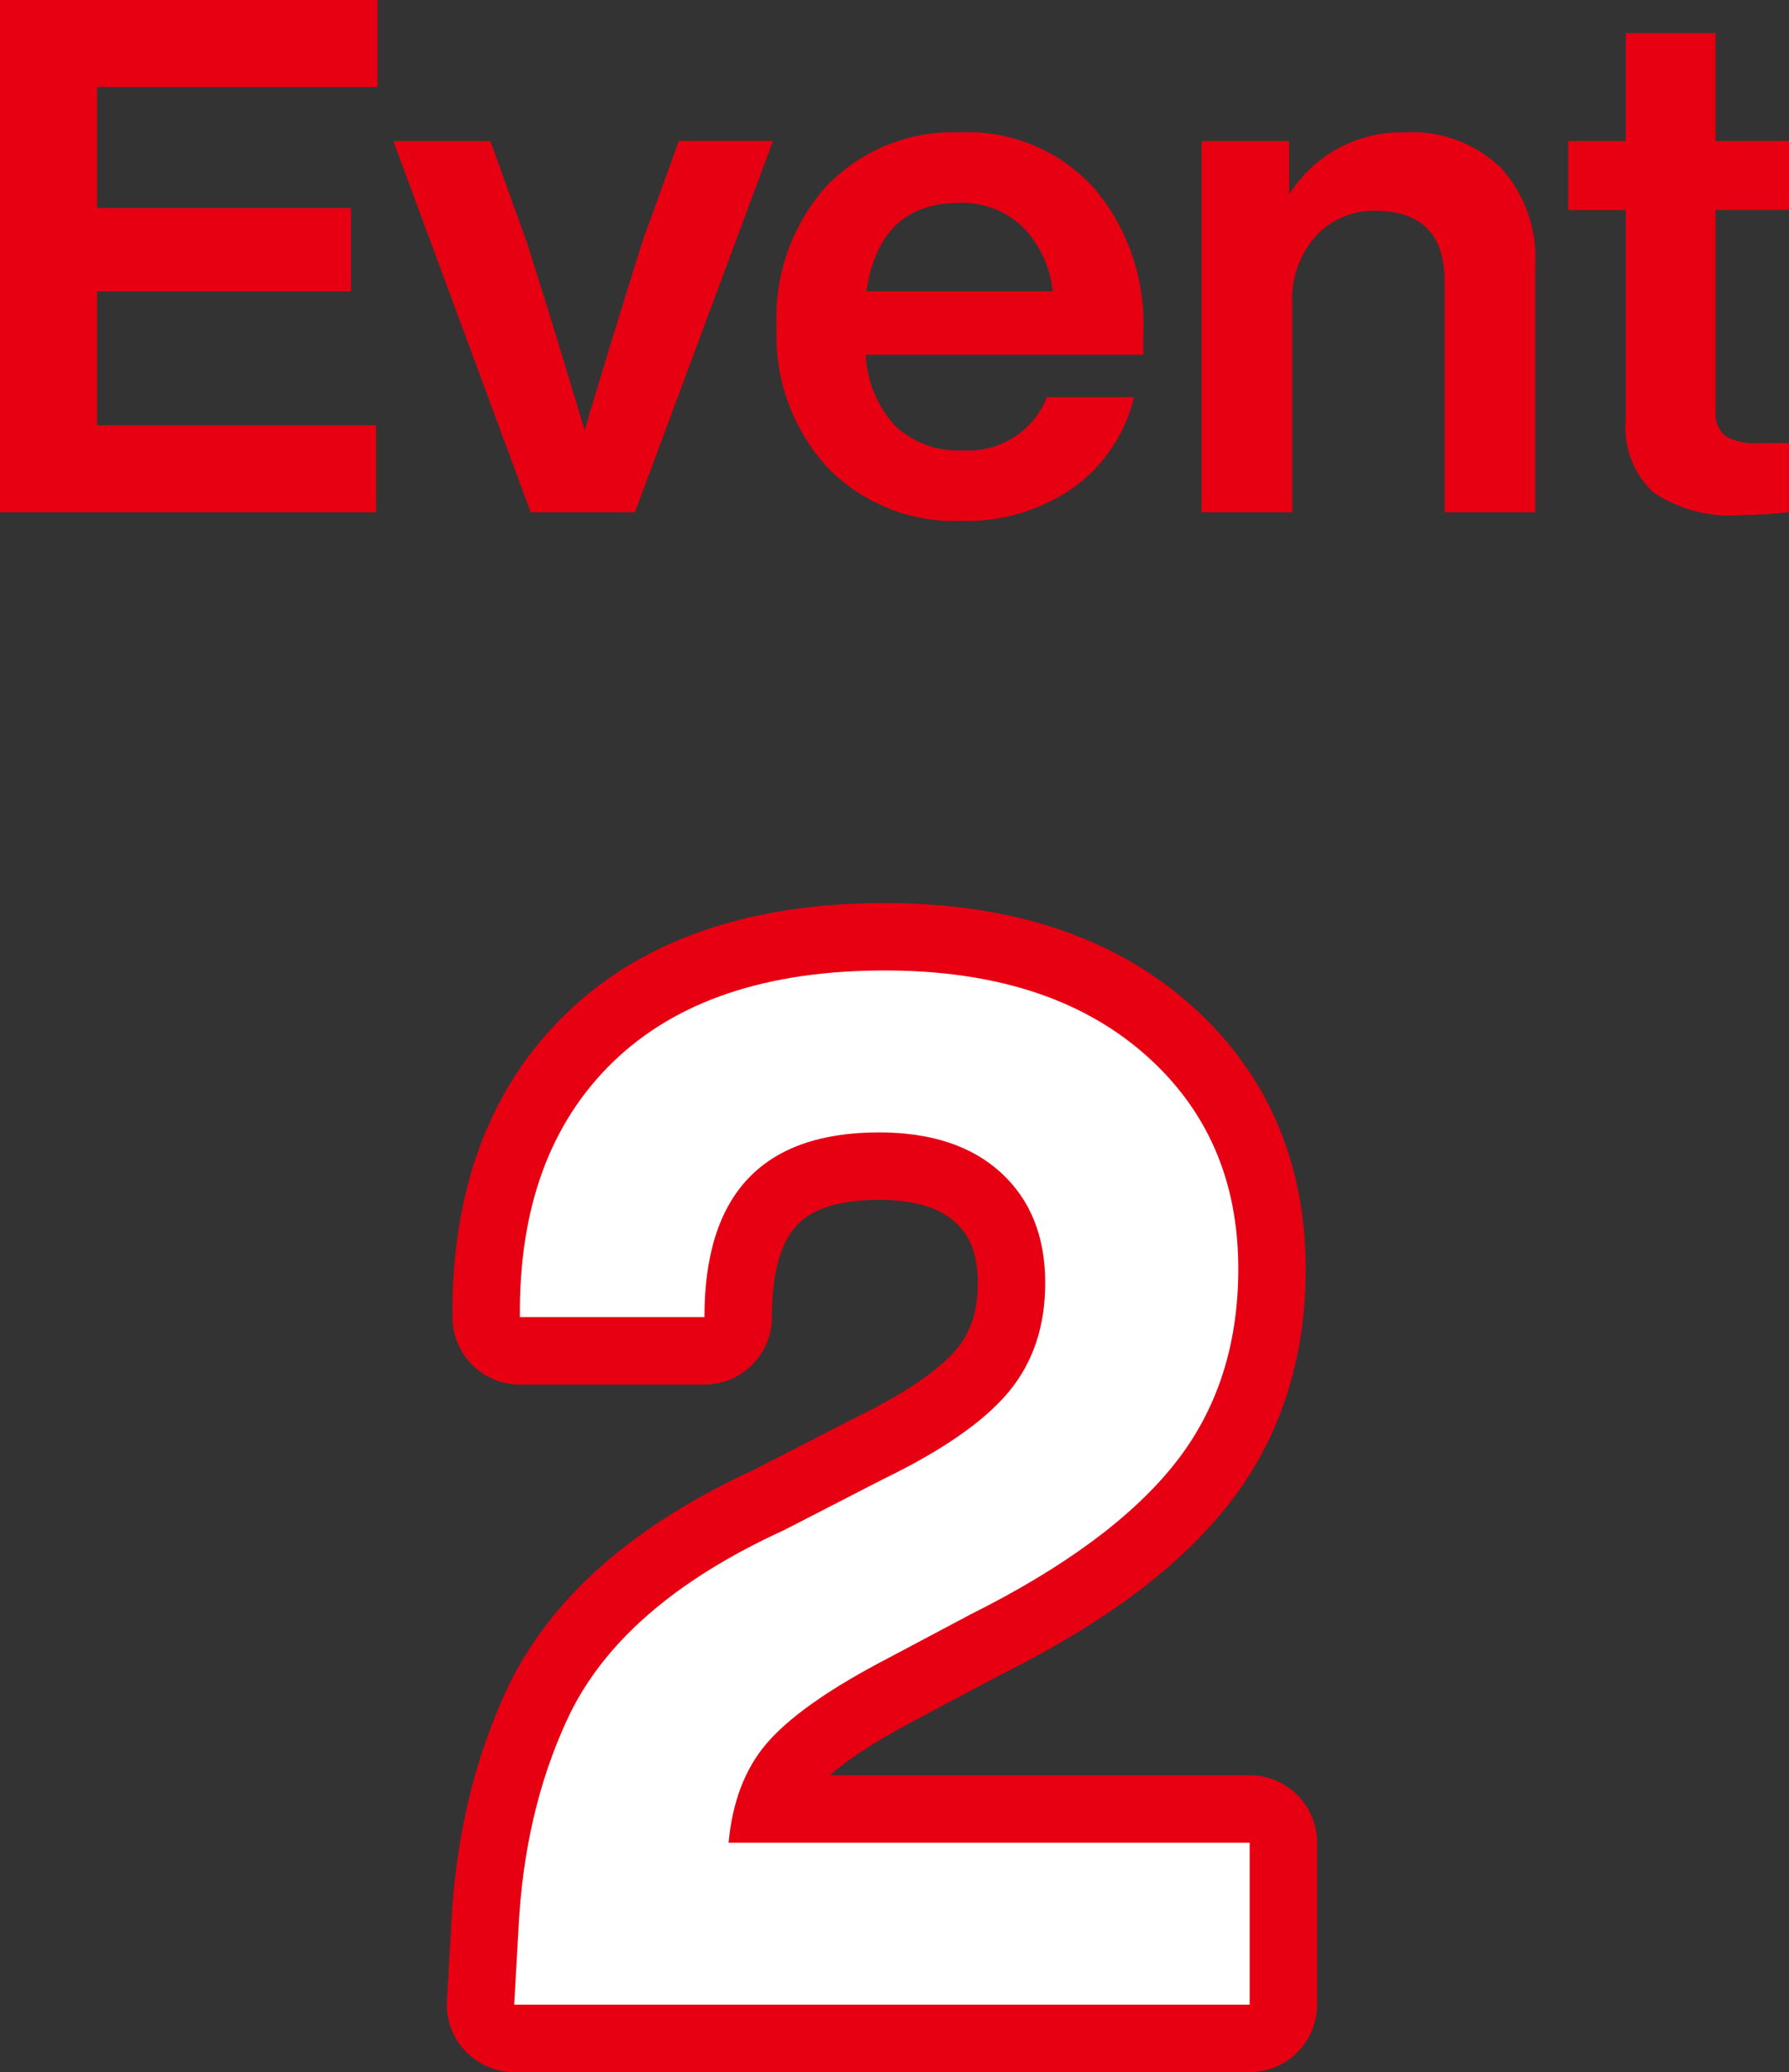
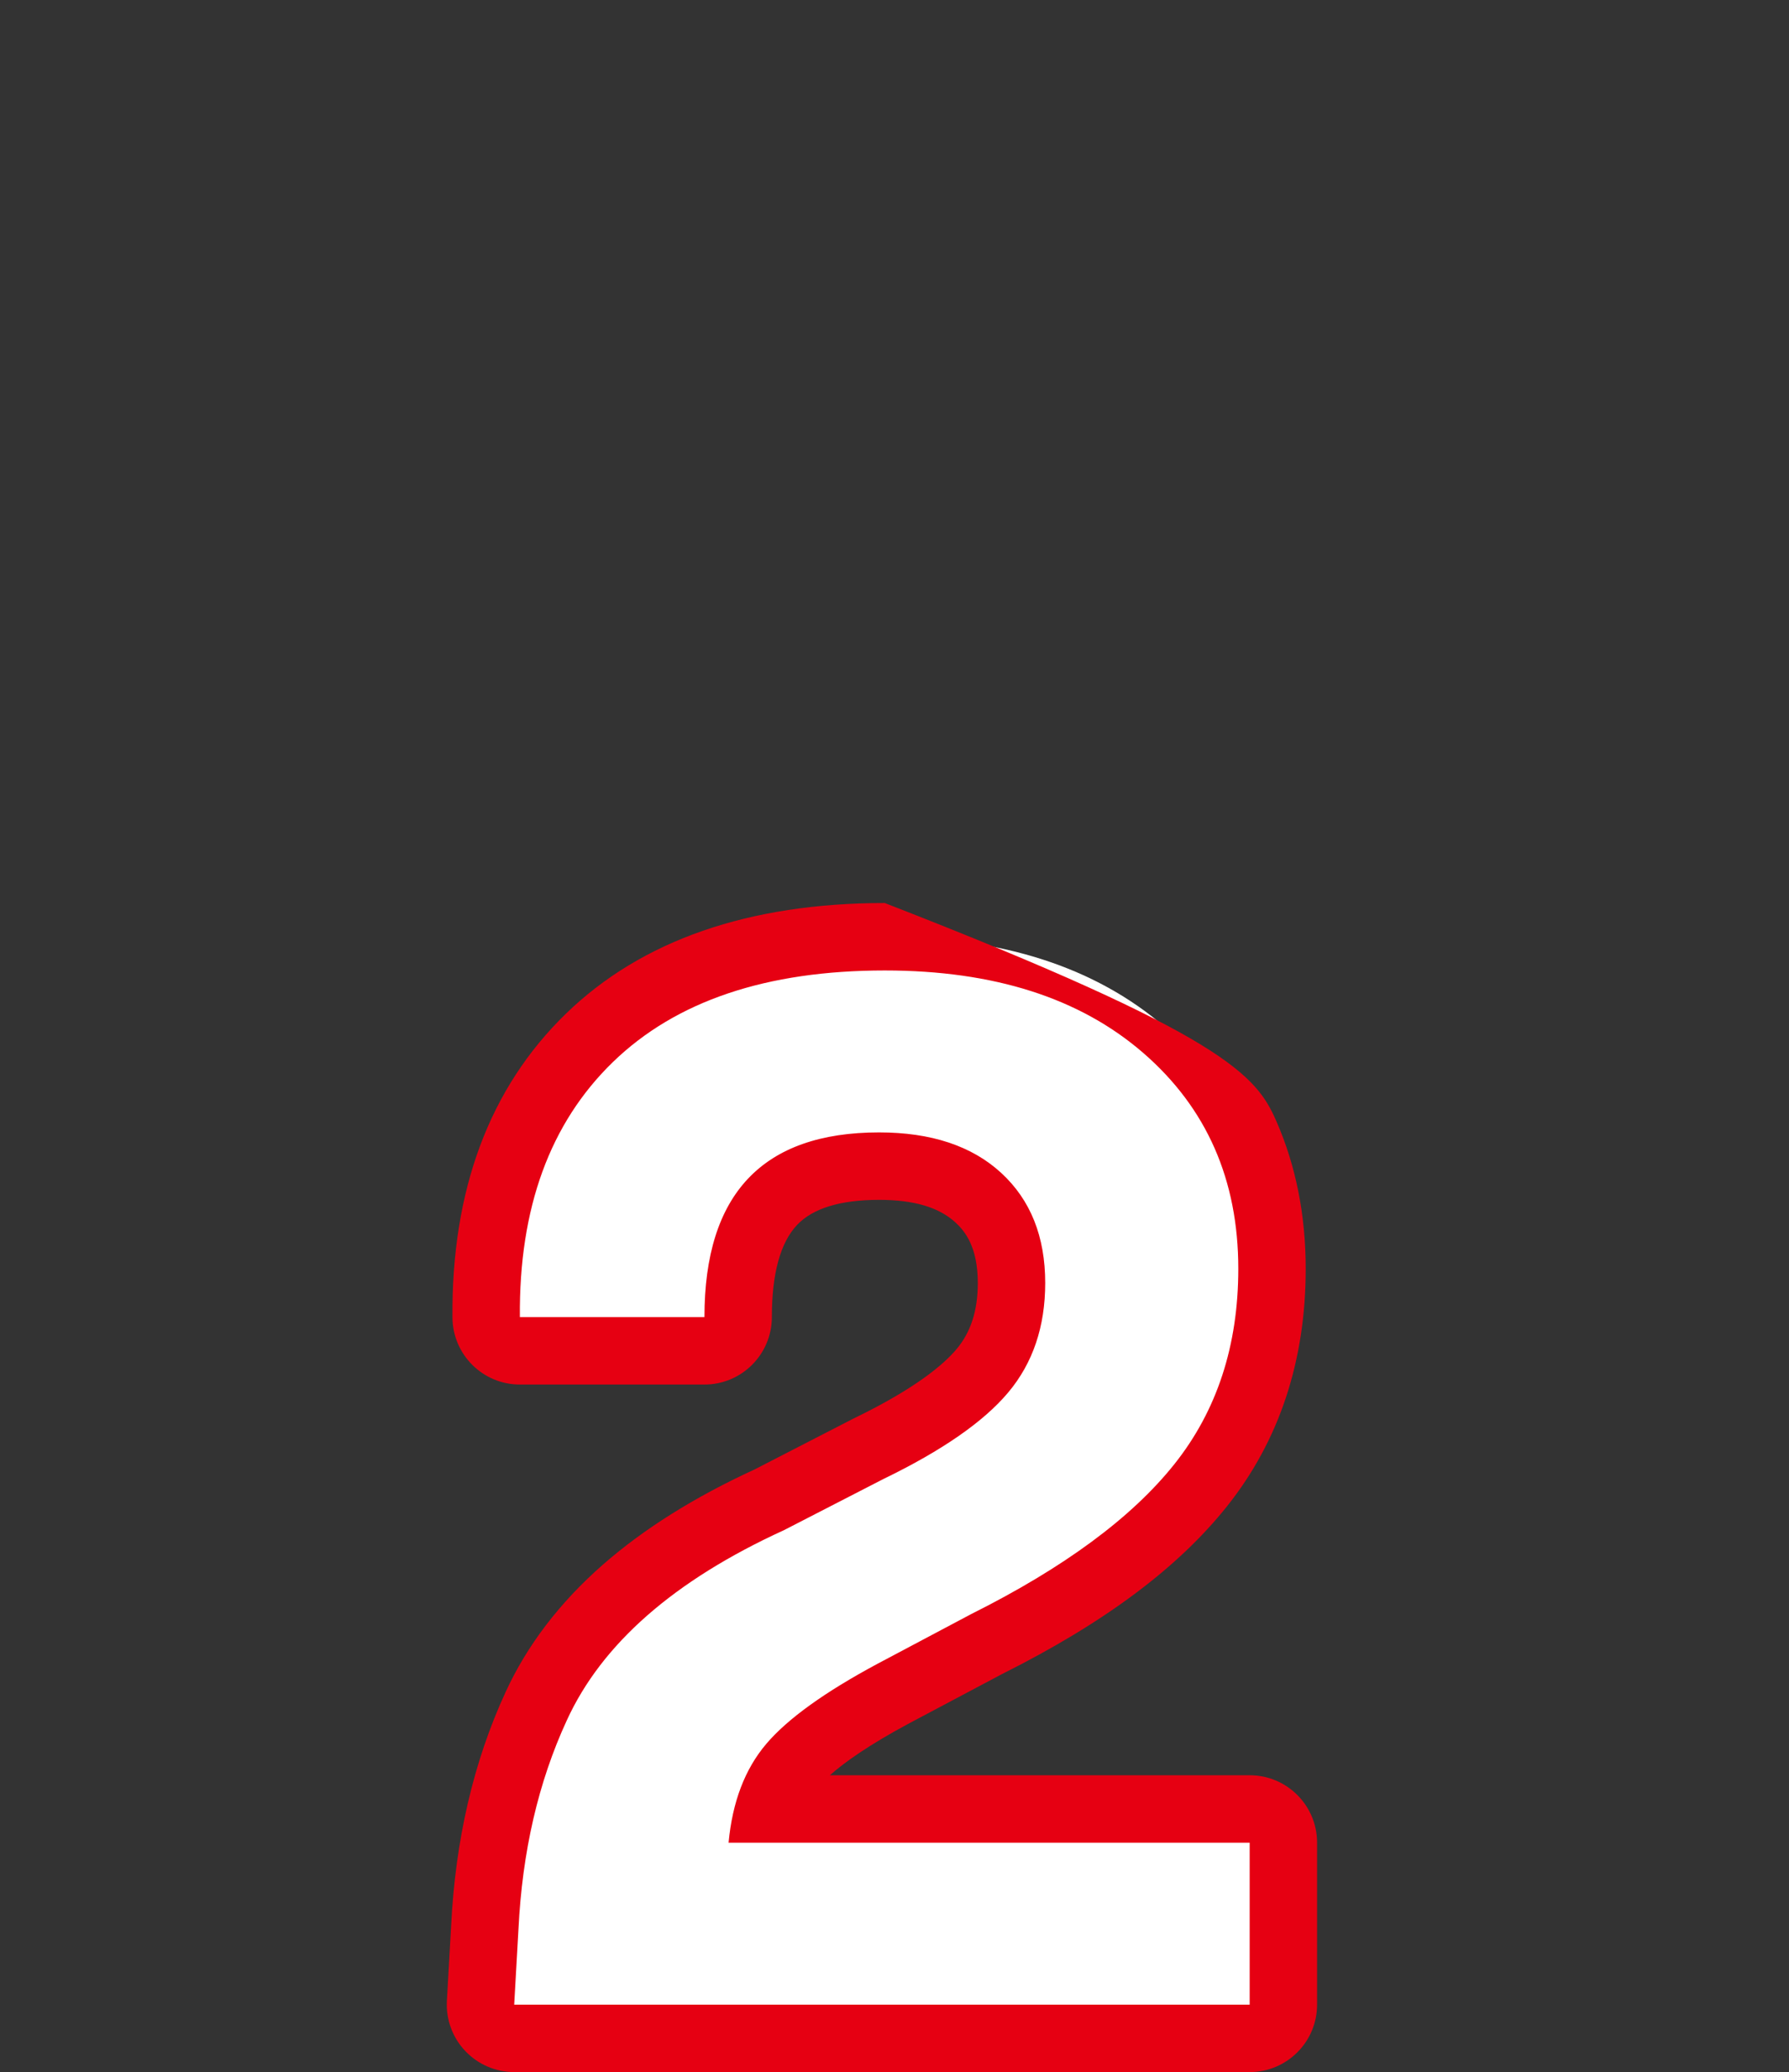
<svg xmlns="http://www.w3.org/2000/svg" width="79.616" height="92.168" viewBox="0 0 79.616 92.168">
  <rect x="0" y="0" width="79.616" height="92.168" fill="#333333" stroke="none" />
  <g id="img_expo_event2" transform="translate(-951.752 263.106)">
-     <path id="パス_11941" data-name="パス 11941" d="M-22.448-22.784v3.872h-12.48v5.376h11.3v3.712h-11.3v5.952h12.416V0H-39.248V-22.784ZM-10.64-12.1l1.6-4.416h4.192L-10.992,0h-4.64l-6.112-16.512h4.32l1.6,4.448q1.12,3.488,2.592,8.416Q-12.048-7.616-10.64-12.1ZM11.632-7.968v.96H-.72A5.022,5.022,0,0,0,.608-3.824a4.068,4.068,0,0,0,2.96,1.072A3.761,3.761,0,0,0,7.344-5.12h3.872A6.9,6.9,0,0,1,8.528-1.1,8.263,8.263,0,0,1,3.536.384,7.873,7.873,0,0,1-2.416-1.984,8.68,8.68,0,0,1-4.688-8.256a8.752,8.752,0,0,1,2.24-6.272A7.834,7.834,0,0,1,3.472-16.9a7.593,7.593,0,0,1,5.952,2.464A9.32,9.32,0,0,1,11.632-7.968ZM3.44-13.76q-3.552,0-4.128,3.936H7.6A4.8,4.8,0,0,0,6.256-12.7,3.874,3.874,0,0,0,3.44-13.76ZM23.28-16.9a5.729,5.729,0,0,1,4.24,1.552,5.951,5.951,0,0,1,1.552,4.4V0H25.04V-10.272q0-3.136-3.1-3.136a3.5,3.5,0,0,0-2.608,1.1,4.2,4.2,0,0,0-1.072,3.056V0H14.224V-16.512h3.9v2.368A5.93,5.93,0,0,1,23.28-16.9Zm17.088.384v3.072H37.1v8.928a1.307,1.307,0,0,0,.432,1.12,2.512,2.512,0,0,0,1.456.32h1.376V0q-1.312.128-2.112.128A6.167,6.167,0,0,1,34.336-.88,3.918,3.918,0,0,1,33.1-4.1V-13.44h-2.56v-3.072H33.1v-4.8h4v4.8Z" transform="translate(991 -240.322)" fill="#e60012" />
    <g id="パス_11939" data-name="パス 11939" transform="translate(991.019 -173.347)" fill="#fff" stroke-linejoin="round">
      <path d="M 17.847 0.908 L 16.347 0.908 L -16.384 0.908 L -17.971 0.908 L -17.882 -0.677 L -17.692 -4.019 C -17.515 -7.647 -16.747 -10.956 -15.41 -13.854 C -14.545 -15.746 -13.212 -17.489 -11.449 -19.034 C -9.742 -20.528 -7.584 -21.878 -5.034 -23.046 L -0.641 -25.305 L -0.625 -25.313 L -0.609 -25.321 C 1.799 -26.486 3.503 -27.653 4.456 -28.789 C 5.325 -29.826 5.748 -31.102 5.748 -32.691 C 5.748 -34.331 5.266 -35.572 4.274 -36.484 C 3.245 -37.429 1.8 -37.889 -0.145 -37.889 C -4.483 -37.889 -6.417 -35.818 -6.417 -31.174 L -6.417 -29.674 L -7.917 -29.674 L -16.131 -29.674 L -17.618 -29.674 L -17.631 -31.161 C -17.677 -36.409 -16.131 -40.592 -13.037 -43.593 C -9.959 -46.578 -5.537 -48.092 0.108 -48.092 C 5.3 -48.092 9.5 -46.736 12.59 -44.061 C 15.743 -41.332 17.341 -37.719 17.341 -33.323 C 17.341 -29.579 16.275 -26.341 14.171 -23.7 C 12.15 -21.163 8.946 -18.785 4.649 -16.635 L 0.497 -14.433 C -1.683 -13.265 -3.204 -12.183 -4.025 -11.216 C -4.47 -10.691 -4.809 -10.049 -5.038 -9.295 L 16.347 -9.295 L 17.847 -9.295 L 17.847 -7.795 L 17.847 -0.592 L 17.847 0.908 Z" stroke="none" />
-       <path d="M 16.347 -0.592 L 16.347 -7.795 L -6.843 -7.795 C -6.674 -9.607 -6.116 -11.07 -5.168 -12.187 C -4.221 -13.303 -2.567 -14.493 -0.208 -15.757 L 3.962 -17.968 C 8.09 -20.032 11.102 -22.255 12.998 -24.635 C 14.893 -27.015 15.841 -29.911 15.841 -33.323 C 15.841 -37.282 14.43 -40.484 11.608 -42.927 C 8.785 -45.37 4.952 -46.592 0.108 -46.592 C -5.158 -46.592 -9.191 -45.233 -11.993 -42.516 C -14.794 -39.799 -16.173 -36.019 -16.131 -31.174 L -7.917 -31.174 C -7.917 -36.651 -5.326 -39.389 -0.145 -39.389 C 2.172 -39.389 3.983 -38.788 5.289 -37.588 C 6.595 -36.387 7.248 -34.755 7.248 -32.691 C 7.248 -30.753 6.7 -29.131 5.605 -27.826 C 4.51 -26.52 2.656 -25.235 0.045 -23.971 L -4.379 -21.696 C -9.265 -19.464 -12.487 -16.641 -14.046 -13.229 C -15.31 -10.491 -16.026 -7.395 -16.194 -3.941 L -16.384 -0.592 L 16.347 -0.592 M 16.347 2.408 L -16.384 2.408 C -17.209 2.408 -17.998 2.068 -18.564 1.468 C -19.131 0.869 -19.426 0.062 -19.379 -0.762 L -19.19 -4.099 C -19.003 -7.917 -18.189 -11.411 -16.772 -14.483 C -15.818 -16.567 -14.36 -18.478 -12.437 -20.162 C -10.628 -21.746 -8.359 -23.17 -5.69 -24.395 L -1.327 -26.639 C -1.306 -26.65 -1.284 -26.661 -1.262 -26.672 C 1.498 -28.007 2.745 -29.084 3.306 -29.753 C 3.94 -30.509 4.248 -31.47 4.248 -32.691 C 4.248 -34.285 3.683 -34.989 3.259 -35.379 C 2.52 -36.059 1.407 -36.389 -0.145 -36.389 C -1.867 -36.389 -3.095 -36.013 -3.795 -35.273 C -4.539 -34.486 -4.917 -33.107 -4.917 -31.174 C -4.917 -29.518 -6.26 -28.174 -7.917 -28.174 L -16.131 -28.174 C -17.778 -28.174 -19.117 -29.502 -19.131 -31.148 C -19.18 -36.823 -17.481 -41.372 -14.081 -44.67 C -10.714 -47.936 -5.94 -49.592 0.108 -49.592 C 5.671 -49.592 10.201 -48.113 13.571 -45.195 C 15.314 -43.687 16.645 -41.906 17.528 -39.904 C 18.399 -37.927 18.841 -35.713 18.841 -33.323 C 18.841 -29.231 17.665 -25.679 15.345 -22.766 C 13.159 -20.021 9.885 -17.579 5.336 -15.301 L 1.202 -13.109 C -0.619 -12.133 -1.697 -11.361 -2.334 -10.795 L 16.347 -10.795 C 18.004 -10.795 19.347 -9.452 19.347 -7.795 L 19.347 -0.592 C 19.347 1.065 18.004 2.408 16.347 2.408 Z" stroke="none" fill="#e60012" />
+       <path d="M 16.347 -0.592 L 16.347 -7.795 L -6.843 -7.795 C -6.674 -9.607 -6.116 -11.07 -5.168 -12.187 C -4.221 -13.303 -2.567 -14.493 -0.208 -15.757 L 3.962 -17.968 C 8.09 -20.032 11.102 -22.255 12.998 -24.635 C 14.893 -27.015 15.841 -29.911 15.841 -33.323 C 15.841 -37.282 14.43 -40.484 11.608 -42.927 C 8.785 -45.37 4.952 -46.592 0.108 -46.592 C -5.158 -46.592 -9.191 -45.233 -11.993 -42.516 C -14.794 -39.799 -16.173 -36.019 -16.131 -31.174 L -7.917 -31.174 C -7.917 -36.651 -5.326 -39.389 -0.145 -39.389 C 2.172 -39.389 3.983 -38.788 5.289 -37.588 C 6.595 -36.387 7.248 -34.755 7.248 -32.691 C 7.248 -30.753 6.7 -29.131 5.605 -27.826 C 4.51 -26.52 2.656 -25.235 0.045 -23.971 L -4.379 -21.696 C -9.265 -19.464 -12.487 -16.641 -14.046 -13.229 C -15.31 -10.491 -16.026 -7.395 -16.194 -3.941 L -16.384 -0.592 L 16.347 -0.592 M 16.347 2.408 L -16.384 2.408 C -17.209 2.408 -17.998 2.068 -18.564 1.468 C -19.131 0.869 -19.426 0.062 -19.379 -0.762 L -19.19 -4.099 C -19.003 -7.917 -18.189 -11.411 -16.772 -14.483 C -15.818 -16.567 -14.36 -18.478 -12.437 -20.162 C -10.628 -21.746 -8.359 -23.17 -5.69 -24.395 L -1.327 -26.639 C -1.306 -26.65 -1.284 -26.661 -1.262 -26.672 C 1.498 -28.007 2.745 -29.084 3.306 -29.753 C 3.94 -30.509 4.248 -31.47 4.248 -32.691 C 4.248 -34.285 3.683 -34.989 3.259 -35.379 C 2.52 -36.059 1.407 -36.389 -0.145 -36.389 C -1.867 -36.389 -3.095 -36.013 -3.795 -35.273 C -4.539 -34.486 -4.917 -33.107 -4.917 -31.174 C -4.917 -29.518 -6.26 -28.174 -7.917 -28.174 L -16.131 -28.174 C -17.778 -28.174 -19.117 -29.502 -19.131 -31.148 C -19.18 -36.823 -17.481 -41.372 -14.081 -44.67 C -10.714 -47.936 -5.94 -49.592 0.108 -49.592 C 15.314 -43.687 16.645 -41.906 17.528 -39.904 C 18.399 -37.927 18.841 -35.713 18.841 -33.323 C 18.841 -29.231 17.665 -25.679 15.345 -22.766 C 13.159 -20.021 9.885 -17.579 5.336 -15.301 L 1.202 -13.109 C -0.619 -12.133 -1.697 -11.361 -2.334 -10.795 L 16.347 -10.795 C 18.004 -10.795 19.347 -9.452 19.347 -7.795 L 19.347 -0.592 C 19.347 1.065 18.004 2.408 16.347 2.408 Z" stroke="none" fill="#e60012" />
    </g>
  </g>
</svg>